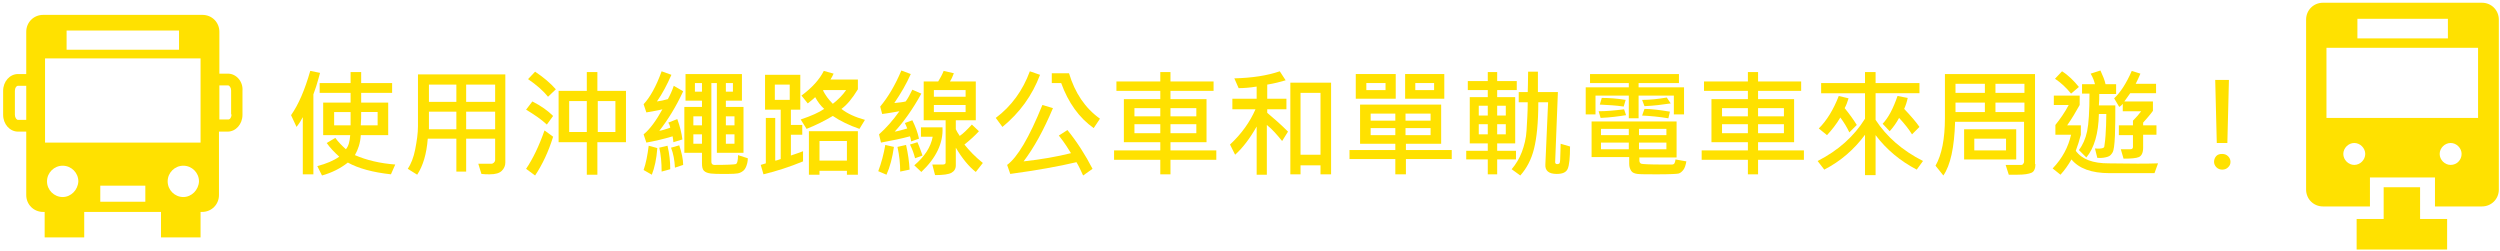
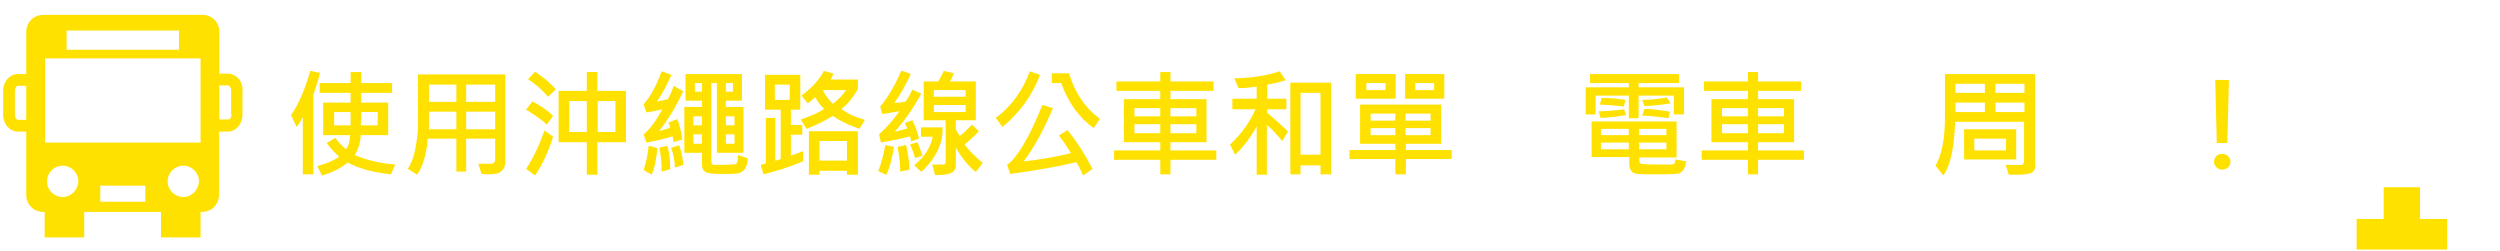
<svg xmlns="http://www.w3.org/2000/svg" version="1.1" id="レイヤー_1" x="0px" y="0px" viewBox="0 0 638.2 64" style="enable-background:new 0 0 638.2 64;" xml:space="preserve">
  <style type="text/css">
	.st0{fill:#FFE100;}
</style>
  <g>
    <path class="st0" d="M81.7,18.6c-0.2,0.9-0.6,2.1-1,3.5L80,24.1v20.4h-2.7V29.9c-0.4,0.8-0.9,1.6-1.6,2.5l-1.4-3   c1.9-2.7,3.5-6.4,4.9-11.3L81.7,18.6z M100.9,42l-1.1,2.5c-4.6-0.5-8.3-1.5-11-3c-1.9,1.5-4.1,2.6-6.6,3.3L81,42.4   c2.3-0.6,4.2-1.4,5.6-2.4c-1.2-1.1-2.3-2.2-3.2-3.5l2.2-1.3c0.8,1.1,1.7,2,2.7,2.9c0.7-0.8,1-2.1,1.1-3.6h-6.9v-8.3h7v-2.5h-7.9   v-2.5h7.9v-2.8h2.7v2.8h7.9v2.5h-7.9v2.5h6.9v8.3h-7c-0.1,2-0.7,3.7-1.5,5.1C93.6,40.9,97,41.7,100.9,42z M89.5,28.6h-4.2V32h4.2   C89.5,30.9,89.5,29.8,89.5,28.6z M96.4,32v-3.4h-4.2c0,1.1,0,2.2-0.1,3.4H96.4z" />
    <path class="st0" d="M129,41.5c0,0.8-0.3,1.5-0.9,2.1c-0.6,0.6-1.6,0.9-3.1,0.9c-0.7,0-1.4,0-2.1-0.1l-0.8-2.6l3.4,0   c0.2,0,0.4-0.1,0.6-0.3s0.3-0.4,0.3-0.7v-5.4H119v8.4h-2.5v-8.4h-7.3c-0.3,3.9-1.2,6.9-2.7,9.2l-2.4-1.5c0.8-1.2,1.5-2.9,1.9-5   s0.7-4,0.7-5.9V19H129V41.5z M116.5,26v-4.4h-7V26H116.5z M116.5,33v-4.5h-7V33H116.5z M126.4,26v-4.4H119V26H126.4z M126.4,33   v-4.5H119V33H126.4z" />
    <path class="st0" d="M141.2,34.9c-1.2,3.9-2.8,7.2-4.6,9.9l-2.3-1.7c1.7-2.5,3.3-5.8,4.7-9.8L141.2,34.9z M141.2,29.6l-1.6,2.2   c-1.5-1.4-3.3-2.6-5.3-3.8l1.6-2.1C138.1,27,139.9,28.3,141.2,29.6z M141.9,22.8l-2,1.9c-1.2-1.5-2.9-3-5.1-4.5l1.8-1.9   C138.7,19.7,140.5,21.2,141.9,22.8z M159.8,36.3h-7.3v8.3h-2.7v-8.3h-7.2V23.2h7.2v-4.8h2.7v4.8h7.3V36.3z M149.8,33.7v-7.9h-4.5   v7.9H149.8z M157.1,33.7v-7.9h-4.5v7.9H157.1z" />
    <path class="st0" d="M174.4,23.3c-1.8,3.9-3.9,7.3-6.1,10.1c0.7-0.1,1.6-0.4,2.8-0.8c-0.1-0.6-0.3-1-0.5-1.3l2.3-0.9   c0.7,1.9,1.1,3.6,1.3,5.2l-2.3,0.7c0-0.4-0.1-0.8-0.2-1.5c-2.3,0.7-4.5,1.2-6.7,1.6l-0.7-2.1c1.6-1.3,3.2-3.5,4.8-6.4   c-1.1,0.3-2.5,0.5-4.1,0.8l-0.7-2.1c1.6-1.7,3.2-4.5,4.6-8.4l2.5,0.9c-1.1,2.5-2.3,4.8-3.7,6.8c0.8-0.1,1.8-0.3,2.8-0.6   c0.6-1.1,1.1-2.2,1.5-3.4L174.4,23.3z M167.8,37.8c-0.2,2.8-0.7,5-1.4,6.8l-2.1-1.2c0.6-1.7,1-3.8,1.3-6.2L167.8,37.8z M171.1,43.2   l-2.2,0.6c0-2.3-0.2-4.4-0.6-6.1l2.1-0.5C170.9,39.3,171.1,41.3,171.1,43.2z M174.4,42.1l-2.1,0.7c-0.1-1.9-0.4-3.6-1-5.1l2.1-0.6   C174,38.9,174.4,40.7,174.4,42.1z M190.9,40.4c0,0.9-0.2,1.6-0.5,2.3s-0.8,1.1-1.5,1.4s-2.1,0.3-4.4,0.3c-1.2,0-2.2,0-3-0.1   s-1.4-0.3-1.8-0.7s-0.5-1.1-0.5-1.9V39h-4.5V27.3h4.5v-1.6h-4.2v-6.8h14.4v6.8h-4.1v1.6h4.5V39H183V21.2h-1.4v20.2   c0,0.2,0.1,0.4,0.2,0.5s0.3,0.2,0.5,0.2c3.2,0,5.1-0.1,5.5-0.2s0.6-0.9,0.6-2.3L190.9,40.4z M179.2,32v-2.3h-2.2V32H179.2z    M179.2,36.7v-2.4h-2.2v2.4H179.2z M179.2,23.4v-2.2h-1.8v2.2H179.2z M187.1,23.4v-2.2h-1.8v2.2H187.1z M187.5,32v-2.3h-2.2V32   H187.5z M187.5,36.7v-2.4h-2.2v2.4H187.5z" />
    <path class="st0" d="M205,41.2c-3.4,1.4-6.8,2.5-10.1,3.3l-0.7-2.4c0.6-0.2,1-0.3,1.3-0.4V30.1h2.4V41c0.3,0,0.8-0.2,1.4-0.4V28h-4   v-8.9h9V28h-2.4v3.9h2.9v2.5h-2.9v5.3c0.8-0.3,1.9-0.6,3.1-1.1L205,41.2z M201.6,25.5v-3.9h-3.8v3.9H201.6z M220.8,30.6l-1.4,2.3   c-2.6-0.9-4.9-2-6.8-3.3c-2.2,1.3-4.4,2.4-6.7,3.3l-1.5-2.4c2.7-0.9,4.7-1.8,6-2.7c-0.8-0.7-1.6-1.7-2.3-3   c-0.6,0.6-1.3,1.1-1.9,1.6l-1.6-2c2.7-2,4.6-4.1,5.7-6.3l2.5,0.7c-0.2,0.5-0.5,1-0.8,1.5h7l0,2.5c-1.4,2.3-2.8,4-4.2,5   C216.3,29,218.3,29.9,220.8,30.6z M218.9,44.6h-2.7v-1h-7v1h-2.7V33.5h12.5V44.6z M216.2,41v-5h-7v5H216.2z M216,23h-5.8l-0.1,0.1   c0.6,1.2,1.4,2.3,2.5,3.4C213.9,25.5,215.1,24.3,216,23z" />
    <path class="st0" d="M228.2,37.5c-0.4,2.8-1,5.1-1.9,7.1l-2.1-0.9c0.8-2.1,1.4-4.4,1.8-6.7L228.2,37.5z M235.2,23.9   c-2.2,4-4.5,7.2-6.8,9.7c0.8-0.1,1.8-0.4,3.2-0.8c-0.2-0.5-0.4-1-0.6-1.4l1.9-0.7c0.8,1.6,1.4,3.2,1.7,4.7l-2,0.7   c-0.1-0.6-0.2-1.1-0.3-1.3c-2.2,0.6-4.7,1.1-7.4,1.6l-0.5-2.1c1.8-1.6,3.5-3.5,5.2-5.9c-1.3,0.2-2.7,0.5-4.4,0.7l-0.5-1.9   c2-2.4,3.8-5.4,5.4-9.2l2.4,0.9c-1.1,2.5-2.5,4.9-4.2,7.4c1.1-0.1,2.1-0.2,2.9-0.4c0.6-0.8,1.1-1.8,1.7-3L235.2,23.9z M232.2,43.3   l-2.4,0.5c0-2-0.2-4.1-0.7-6.3l2.2-0.5C231.8,39.2,232.1,41.3,232.2,43.3z M235.5,39.7l-1.9,0.7c-0.3-1.2-0.7-2.3-1.3-3.5l1.9-0.6   C234.7,37.4,235.1,38.6,235.5,39.7z M240.6,32.6c0.2,3.9-1.6,7.7-5.4,11.3l-1.8-1.7c2.6-2.2,4.2-4.6,4.7-7.3h-3v-2.4H240.6z    M250.9,41.6l-1.8,2.3c-1.8-1.4-3.5-3.5-5.1-6.2v4.5c0,0.9-0.4,1.5-1.1,1.9s-2.1,0.6-4.2,0.6l-0.7-2.7c1.3,0,2.2,0,2.7,0   s0.7-0.2,0.7-0.5V30.7h-5.6v-9.9h3.7c0.5-0.8,1-1.7,1.4-2.7l2.6,0.6c-0.3,0.8-0.6,1.5-1,2.1h6.6v9.9H244v2.3c0.2,0.4,0.5,1,1,1.7   c0.9-0.6,1.9-1.6,3.1-2.9l1.8,1.7c-1,1.1-2.2,2.2-3.7,3.4C247.4,38.4,248.9,40,250.9,41.6z M246.5,24.7V23h-8.1v1.7H246.5z    M246.5,28.6v-1.8h-8.1v1.8H246.5z" />
    <path class="st0" d="M265.5,19.1c-2,5.3-5.2,9.7-9.6,13.3l-1.7-2.3c4-3,6.9-7,8.7-11.9L265.5,19.1z M278.9,43.1l-2.4,1.7   c-0.6-1.3-1.1-2.4-1.7-3.4c-4.6,1.1-10.3,2.1-16.9,3l-0.8-2.3c2.6-1.9,5.6-6.9,9-15.3l2.7,0.8c-2.4,5.7-4.9,10.2-7.5,13.6   c4.5-0.5,8.5-1.2,12.1-2.1c-0.6-1-1.6-2.6-3.1-4.5l2.2-1.4C275,36.3,277.1,39.6,278.9,43.1z M280.8,30.3l-1.6,2.4   c-3.7-2.6-6.5-6.5-8.3-11.5h-2.4v-2.5h4.4C274.4,23.7,277,27.6,280.8,30.3z" />
    <path class="st0" d="M310.5,40.8h-11.7v3.7h-2.6v-3.7h-11.8v-2.4h11.8v-2.1h-9.3v-11h9.3v-2.1H285v-2.4h11.2v-2.4h2.6v2.4h11v2.4   h-11v2.1h9.2v11h-9.2v2.1h11.7V40.8z M296.2,29.7v-2.1h-6.6v2.1H296.2z M296.2,34v-2.3h-6.6V34H296.2z M305.4,29.7v-2.1h-6.6v2.1   H305.4z M305.4,34v-2.3h-6.6V34H305.4z" />
    <path class="st0" d="M328.8,33.6l-1.5,2.4c-1.3-1.6-2.5-3-3.9-4.1v12.7h-2.6V32.3c-1.7,3-3.5,5.4-5.5,7.2l-1.3-2.6   c3-2.8,5.1-5.8,6.5-9h-5.9v-2.7h6.2v-3.1c-1.8,0.3-3.4,0.4-4.6,0.4l-1.1-2.5c4.5-0.1,8.4-0.7,11.6-1.8l1.5,2.3   c-1.3,0.4-2.9,0.8-4.7,1.1v3.6h4.9v2.7h-4.9v0.9C325.3,30.3,327.1,31.9,328.8,33.6z M339.8,44.5h-2.7v-2.3H332v2.3h-2.6V21.1h10.4   V44.5z M337.1,39.5V23.7H332v15.8H337.1z" />
    <path class="st0" d="M370.6,40.6h-11.7v3.9h-2.7v-3.9h-11.7v-2.3h11.7v-1.6h-9v-10h20.7v10h-9v1.6h11.7V40.6z M356.3,25.2h-10.2   v-6.3h10.2V25.2z M353.7,23v-1.8h-4.9V23H353.7z M356.2,30.7V29h-6.3v1.8H356.2z M356.2,34.5v-1.8h-6.3v1.8H356.2z M368.7,25.2h-10   v-6.3h10V25.2z M365.2,30.7V29h-6.4v1.8H365.2z M365.2,34.5v-1.8h-6.4v1.8H365.2z M366.1,23v-1.8h-4.8V23H366.1z" />
-     <path class="st0" d="M387.2,23h-5v1.8h4.6v11.8h-4.6v1.9h4.8v2.2h-4.8v3.8h-2.4v-3.8h-5.5v-2.2h5.5v-1.9h-4.6V24.8h4.6V23h-5.1   v-2.3h5.1v-2.3h2.4v2.3h5V23z M379.8,29.6V27h-2.3v2.5H379.8z M379.8,34.3v-2.6h-2.3v2.6H379.8z M384.4,29.6V27h-2.2v2.5H384.4z    M384.4,34.3v-2.6h-2.2v2.6H384.4z M400.8,37.4c0,2.9-0.2,4.8-0.6,5.7s-1.3,1.3-2.8,1.3c-2,0-3-0.8-2.9-2.4l0.7-15.9h-2.5   c0,5.2-0.4,9.1-1.1,11.9s-1.9,5-3.5,6.8l-2.2-1.6c1.1-1.3,2-2.8,2.6-4.4s1.1-3.5,1.2-5.5s0.3-4.4,0.3-7.2h-2.3v-2.6h2.3   c0-0.8,0.1-2.5,0.1-5.2h2.5v5.2h5.1L397,41.4c0,0.3,0.2,0.5,0.5,0.5c0.3,0,0.5-0.1,0.6-0.2s0.2-0.7,0.2-1.6s0.1-2,0.1-3.4   L400.8,37.4z" />
    <path class="st0" d="M429.9,29.2h-2.6v-4.8h-9v5.8h-2.5v-5.8h-8.5v4.8h-2.5v-6.9h11v-1.1h-9.9v-2.3h22.7v2.3h-10.3v1.1h11.6V29.2z    M430.5,41.2c-0.2,1-0.4,1.7-0.8,2.2s-0.8,0.8-1.2,0.9s-2.2,0.2-5.4,0.2c-2.6,0-4.3,0-5.1-0.1c-0.7-0.1-1.3-0.3-1.6-0.8   s-0.5-1-0.5-1.8v-1.7h-9.6V31h21.7v9.2h-9.5V41c0,0.4,0.2,0.7,0.5,0.8c0.3,0.1,2.1,0.2,5.2,0.2c1.4,0,2.2,0,2.6,0   c0.3,0,0.6-0.1,0.7-0.4s0.2-0.5,0.2-0.9L430.5,41.2z M415.1,29.4c-1.9,0.3-4,0.6-6.5,0.7l-0.5-1.7c2,0,4.1-0.2,6.5-0.5L415.1,29.4z    M415,25.5l-0.5,1.7c-2-0.3-4-0.4-6.1-0.5l0.5-1.7C410.6,25,412.6,25.1,415,25.5z M415.8,34.5v-1.6h-7.1v1.6H415.8z M415.8,38.1   v-1.7h-7.1v1.7H415.8z M425.4,34.5v-1.6h-7v1.6H425.4z M425.4,38.1v-1.7h-7v1.7H425.4z M426.5,26.4c-2,0.3-4.3,0.6-6.7,0.7   l-0.6-1.6c1.8,0,4-0.2,6.3-0.6L426.5,26.4z M426.3,28.5l-0.4,1.7c-2.4-0.4-4.6-0.6-6.7-0.7l0.6-1.7   C421.6,27.8,423.8,28.1,426.3,28.5z" />
    <path class="st0" d="M460.5,40.8h-11.7v3.7h-2.6v-3.7h-11.8v-2.4h11.8v-2.1h-9.3v-11h9.3v-2.1H435v-2.4h11.2v-2.4h2.6v2.4h11v2.4   h-11v2.1h9.2v11h-9.2v2.1h11.7V40.8z M446.2,29.7v-2.1h-6.6v2.1H446.2z M446.2,34v-2.3h-6.6V34H446.2z M455.4,29.7v-2.1h-6.6v2.1   H455.4z M455.4,34v-2.3h-6.6V34H455.4z" />
-     <path class="st0" d="M490.9,41.1l-1.6,2.2c-4.2-2.2-7.7-5.1-10.5-8.8v10.2h-2.7V34.4c-2.8,3.8-6.3,6.8-10.4,8.9l-1.7-2.2   c5.3-2.7,9.3-6.3,12.1-10.8v-6.5h-11.2v-2.6h11.2v-2.8h2.7v2.8H490v2.6h-11.2v6.8C481.6,34.9,485.6,38.4,490.9,41.1z M474,31.9   l-1.9,1.9c-0.6-1.3-1.4-2.6-2.3-3.8c-1,1.7-2.2,3.2-3.4,4.5l-2.1-1.7c2-2,3.7-4.7,5.1-8.3l2.5,0.6c-0.3,1-0.6,1.8-1,2.5   C472.2,29.2,473.2,30.6,474,31.9z M490,32.4l-1.9,1.9c-0.8-1.3-1.9-2.7-3.3-4.2c-0.7,1.3-1.5,2.4-2.4,3.4l-1.8-1.9   c1.5-1.6,2.7-3.9,3.8-7.1L487,25c-0.2,1-0.5,1.9-0.9,2.8C487.8,29.6,489.2,31.2,490,32.4z" />
    <path class="st0" d="M519.6,41.9c0,1.1-0.3,1.9-1,2.2s-1.8,0.5-3.6,0.5c-0.6,0-1.3,0-2.2,0l-0.8-2.5c2.5,0,3.8,0,4,0   s0.4-0.1,0.5-0.3s0.2-0.3,0.2-0.4V31.1h-17.6c-0.2,6.6-1.2,11.1-3,13.7l-2-2.5c1.6-2.8,2.4-6.9,2.4-12.1V18.9h23V41.9z M506.7,23.7   v-2.3h-7.5v2.3H506.7z M506.7,28.6v-2.4h-7.5v2.4H506.7z M514.7,40.7h-13.3V33h13.3V40.7z M512.1,38.4v-3H504v3H512.1z M516.8,23.7   v-2.3h-7.4v2.3H516.8z M516.8,28.6v-2.4h-7.4v2.4H516.8z" />
-     <path class="st0" d="M550.9,41.7l-0.9,2.5c-1.1,0-4.9,0-11.5,0c-4.6,0-7.8-1.2-9.7-3.5c-0.8,1.4-1.7,2.7-2.8,3.9l-2-1.6   c2.5-2.6,4-5.5,4.7-8.6h-4v-2.5c1.2-1.5,2.4-3.2,3.4-5.1h-3.8v-2.4h6.6v2.4c-1,1.8-2,3.5-3.2,5.2h3.5v2.4c-0.4,1.5-0.8,2.8-1.3,4.1   c1.6,2.2,4.4,3.2,8.4,3.2C544,41.8,548.2,41.8,550.9,41.7z M530.7,22.2l-2,1.7c-1.2-1.5-2.6-2.8-4.1-3.8l1.8-1.9   C528,19.2,529.4,20.6,530.7,22.2z M540.3,24h-4.4c0,0.9,0,1.9-0.1,2.9h4.2c0,2.8,0,5.3-0.1,7.7s-0.3,3.8-0.6,4.3s-0.6,0.9-1.2,1.1   s-1.5,0.4-2.7,0.3l-0.6-2.4c1.1,0.1,1.7,0,2-0.1s0.4-0.3,0.4-0.5s0.2-1.1,0.3-2.7c0.1-1.6,0.2-3.4,0.2-5.5h-1.9   c-0.1,5-1.2,8.7-3.2,11.1l-1.9-1.9c1-1.3,1.7-2.9,2.1-4.8s0.6-5.1,0.6-9.6h-1.9v-2.4h3.3c-0.2-0.8-0.5-1.7-1.1-2.7l2.5-0.8   c0.6,1.3,1.1,2.5,1.3,3.5h2.7V24z M550.5,34.4h-3.4v3.3c0,1.3-0.4,2.1-1.1,2.4c-0.7,0.3-2,0.4-3.9,0.4l-0.7-2.4c1.1,0,1.9,0,2.4,0   c0.5,0,0.7-0.2,0.7-0.6v-3h-3.6V32h3.6v-1.2c0.9-0.9,1.6-1.7,2.1-2.4h-4.7v-1.9c-0.3,0.4-0.6,0.6-0.9,0.8l-1.3-2.2   c1.6-1.5,3.1-3.8,4.5-7l2.2,0.7c-0.4,1-0.8,1.8-1.2,2.6h5.2v2.4h-6.6c-0.4,0.6-0.9,1.3-1.5,2.1h7.3v2.4c-0.8,1.1-1.7,2.1-2.5,3V32   h3.4V34.4z" />
    <path class="st0" d="M567.3,39.3c0.6,0,1.1,0.2,1.5,0.6s0.6,0.9,0.6,1.4c0,0.6-0.2,1-0.6,1.4s-0.9,0.6-1.5,0.6   c-0.6,0-1.1-0.2-1.5-0.6c-0.4-0.4-0.6-0.9-0.6-1.4s0.2-1.1,0.6-1.5S566.7,39.3,567.3,39.3z M569,20.4l-0.4,16.1h-2.7l-0.4-16.1H569   z" />
  </g>
  <g>
-     <path class="st0" d="M633.6,0.7H593c-2.4,0-4.3,1.9-4.3,4.3v43.4c0,2.4,1.9,4.3,4.3,4.3h12v-7.4h16.6v7.4h12c2.4,0,4.3-1.9,4.3-4.3   V5C637.9,2.6,636,0.7,633.6,0.7z M601.8,4.8h23.1v5h-23.1V4.8z M601,42.1c-1.5,0-2.8-1.3-2.8-2.8c0-1.5,1.3-2.8,2.8-2.8   c1.5,0,2.8,1.3,2.8,2.8C603.8,40.8,602.5,42.1,601,42.1z M625.6,42.1c-1.5,0-2.8-1.3-2.8-2.8c0-1.5,1.3-2.8,2.8-2.8   c1.5,0,2.8,1.3,2.8,2.8C628.4,40.8,627.2,42.1,625.6,42.1z M632.6,30.1h-38.7V12.2h38.7V30.1z" />
    <polygon class="st0" points="617.8,47.8 608.5,47.8 608.5,55.9 601.6,55.9 601.6,63.7 624.7,63.7 624.7,55.9 617.8,55.9  " />
  </g>
  <path class="st0" d="M58.2,18.8H56V8.1c0-2.4-1.9-4.3-4.3-4.3H11c-2.4,0-4.3,1.9-4.3,4.3v10.8H4.6c-2.1,0-3.8,1.9-3.8,4.3v6.1  c0,2.4,1.7,4.3,3.8,4.3h2.1v16.2c0,2.4,1.9,4.3,4.3,4.3h0.4v6.5h10.1v-6.5h19.6v6.5h10.1v-6.5h0.4c2.4,0,4.3-1.9,4.3-4.3V33.6h2.2  c2.1,0,3.8-1.9,3.8-4.3v-6.1C62.1,20.8,60.3,18.8,58.2,18.8z M6.7,30.6H4.6c-0.4,0-0.8-0.6-0.8-1.3v-6.1c0-0.8,0.4-1.3,0.8-1.3h2.1  V30.6z M17,7.8h28.7v4.9H17V7.8z M16,50.3c-2.2,0-4-1.8-4-4c0-2.2,1.8-4,4-4c2.2,0,4,1.8,4,4C19.9,48.5,18.1,50.3,16,50.3z   M37.2,51.5H25.6v-4.1h11.5V51.5z M46.8,50.3c-2.2,0-4-1.8-4-4c0-2.2,1.8-4,4-4c2.2,0,4,1.8,4,4C50.7,48.5,48.9,50.3,46.8,50.3z   M51.2,36.4H11.5V14.9h39.7V36.4z M59.1,29.2c0,0.8-0.4,1.3-0.8,1.3H56v-8.7h2.2c0.4,0,0.8,0.6,0.8,1.3V29.2z" />
</svg>